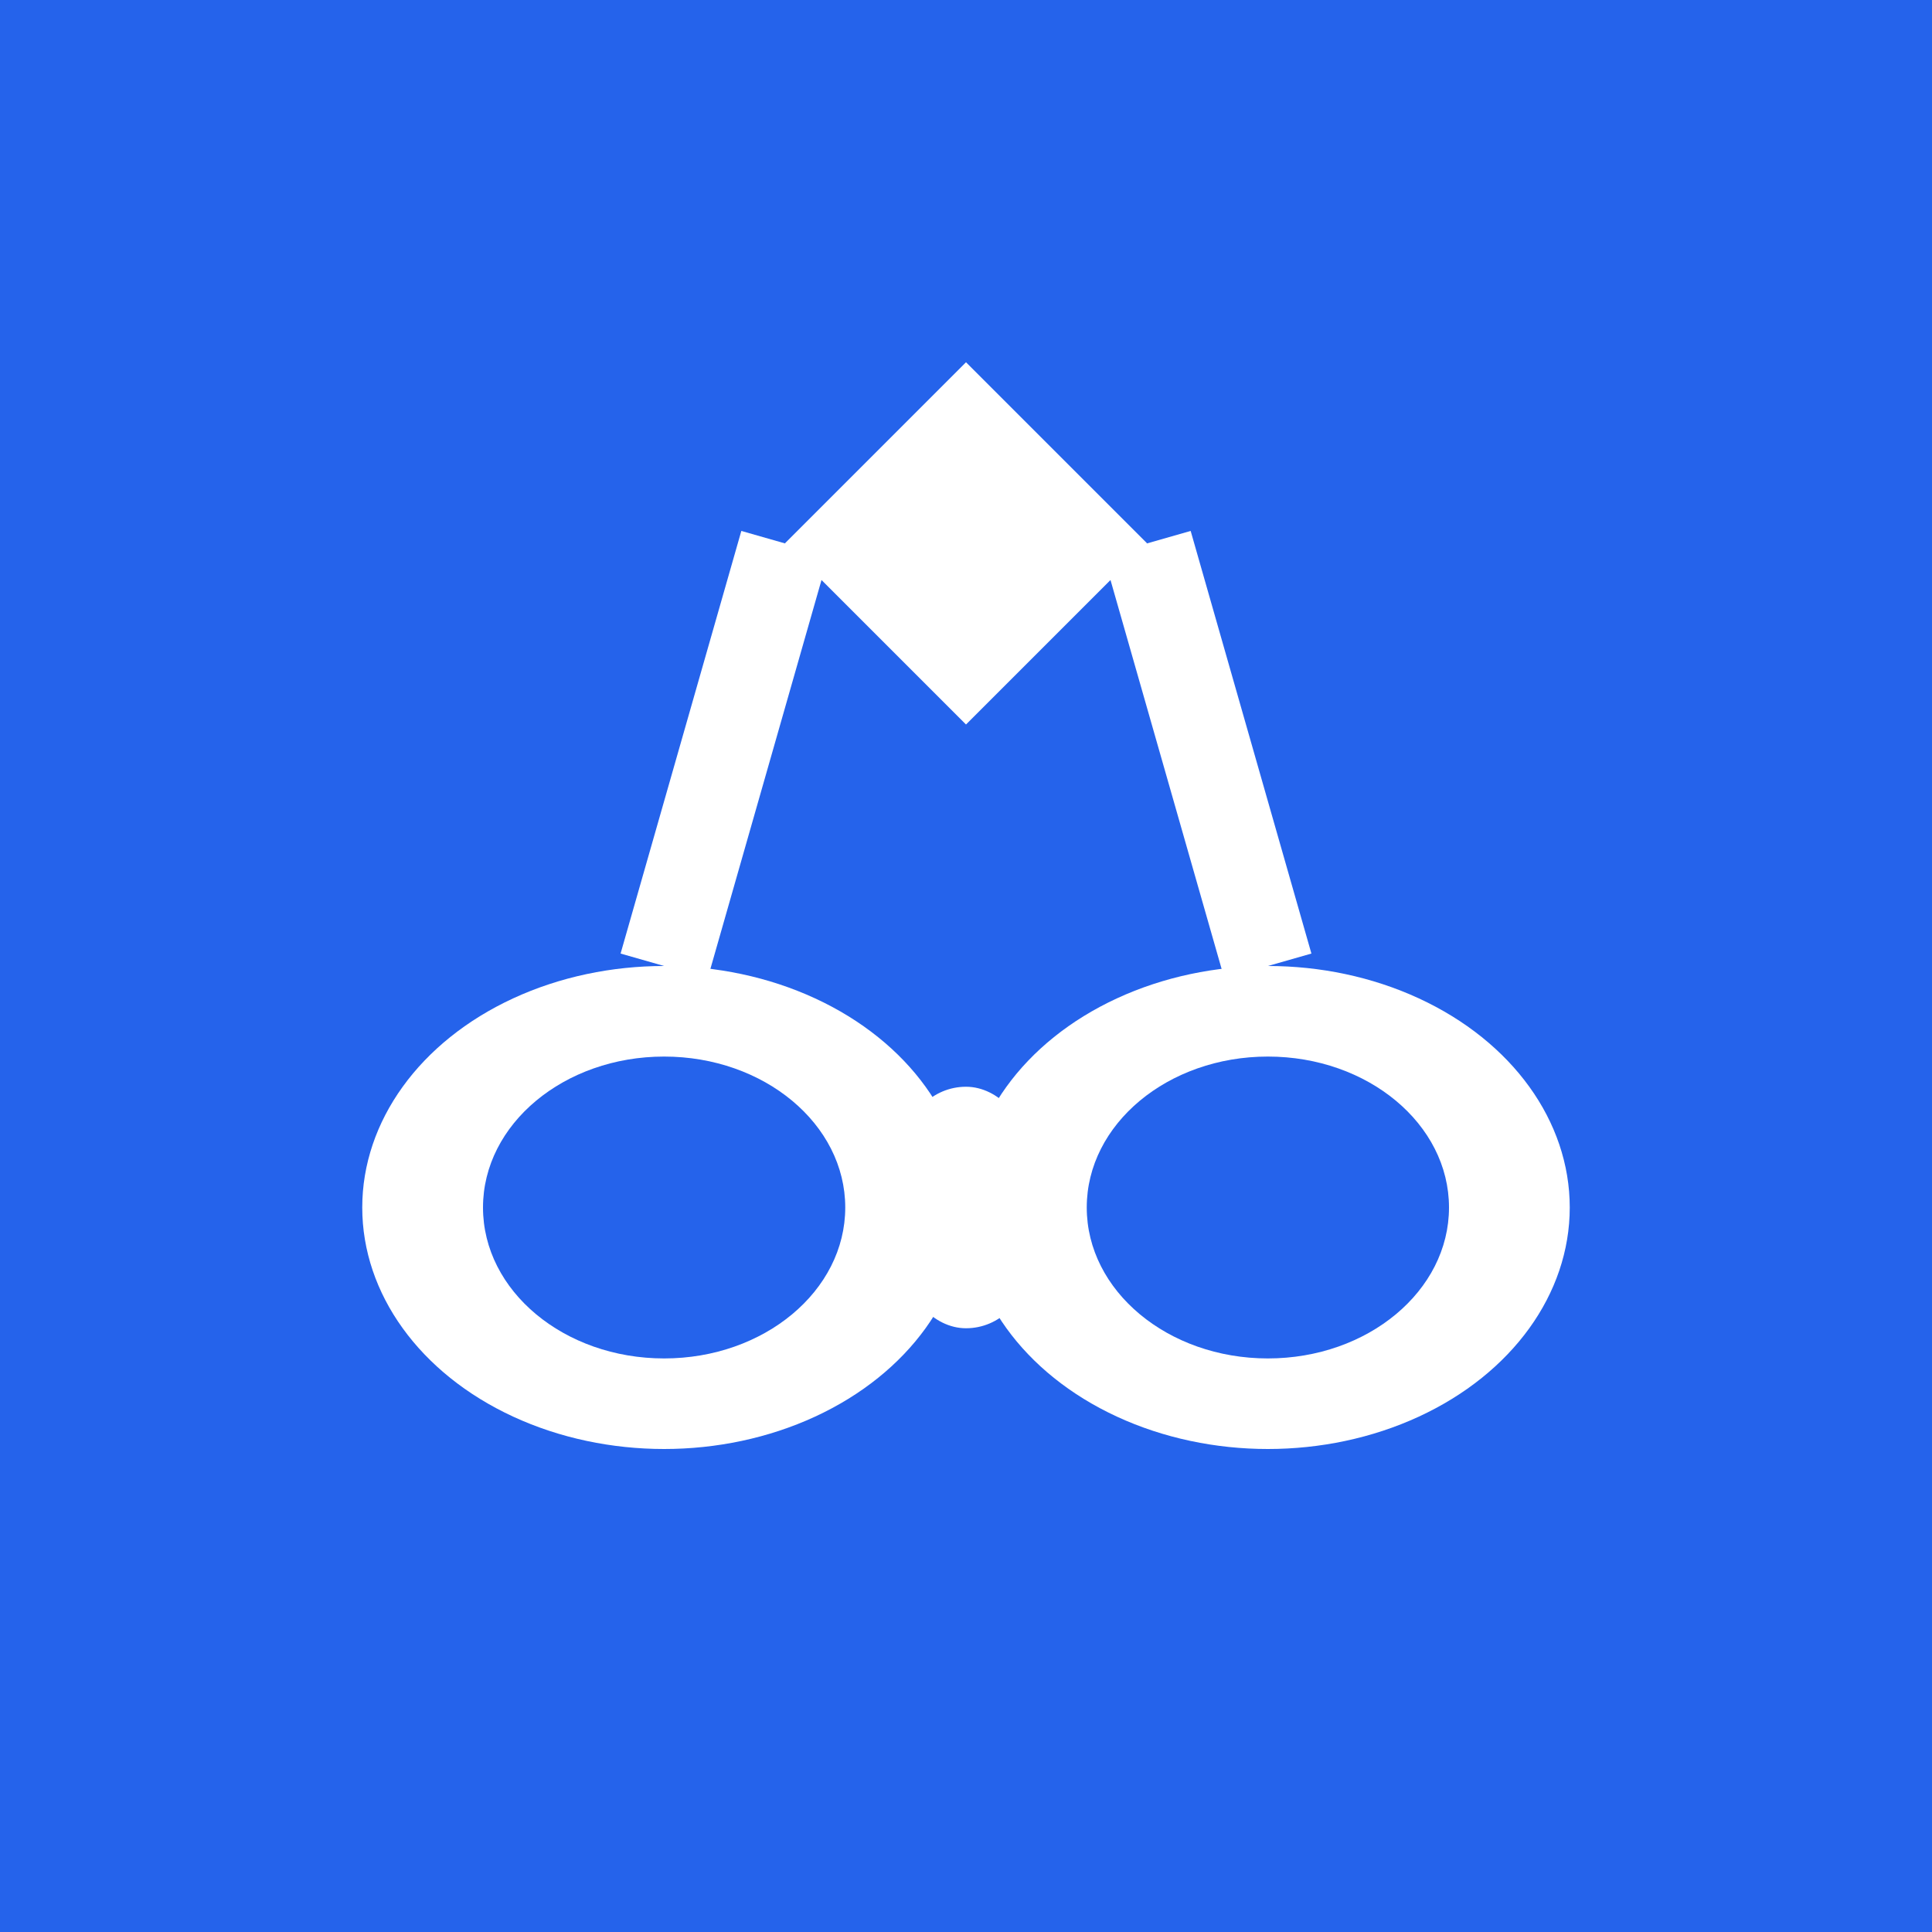
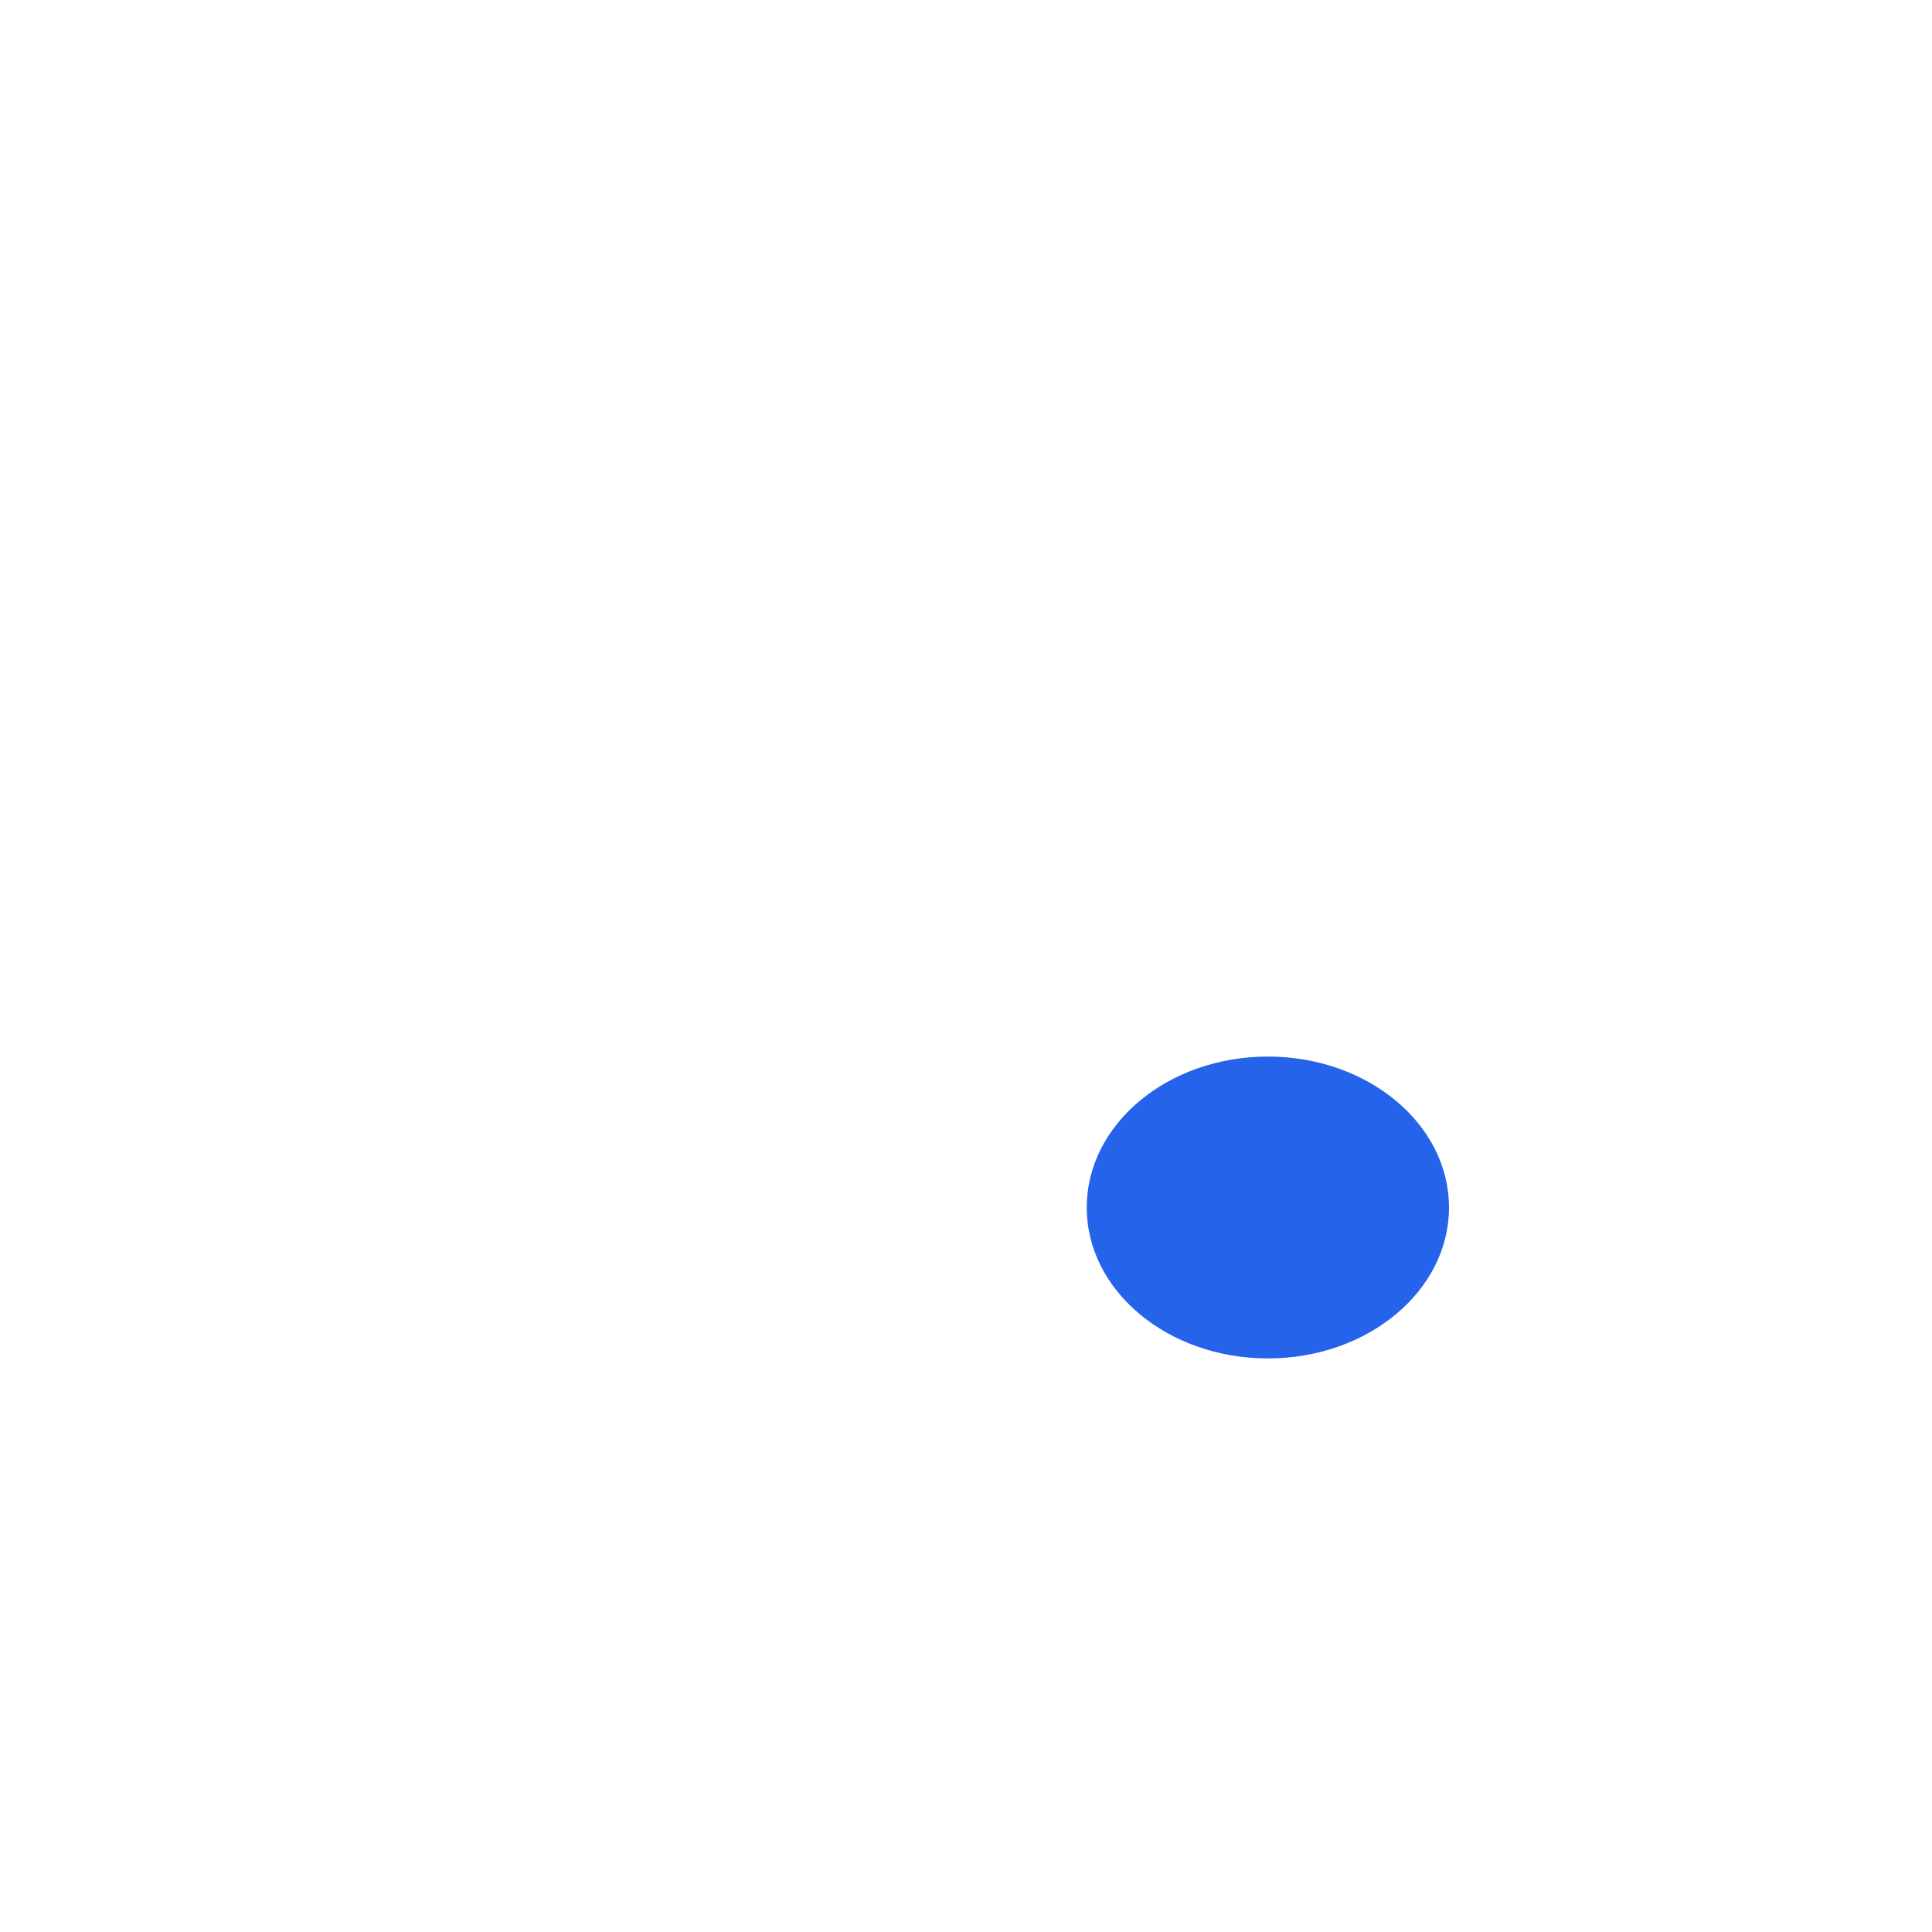
<svg xmlns="http://www.w3.org/2000/svg" width="32" height="32" viewBox="0 0 32 32" fill="none">
-   <rect width="32" height="32" fill="#2563eb" />
-   <path d="M16 6L19 9L16 12L13 9L16 6Z" fill="white" />
+   <path d="M16 6L19 9L13 9L16 6Z" fill="white" />
  <ellipse cx="11" cy="20" rx="5" ry="4" fill="white" />
  <ellipse cx="21" cy="20" rx="5" ry="4" fill="white" />
-   <ellipse cx="11" cy="20" rx="3" ry="2.5" fill="#2563eb" />
  <ellipse cx="21" cy="20" rx="3" ry="2.5" fill="#2563eb" />
-   <rect x="15" y="18" width="2" height="4" rx="1" fill="white" />
-   <line x1="13" y1="9" x2="11" y2="16" stroke="white" stroke-width="1.5" />
-   <line x1="19" y1="9" x2="21" y2="16" stroke="white" stroke-width="1.5" />
</svg>